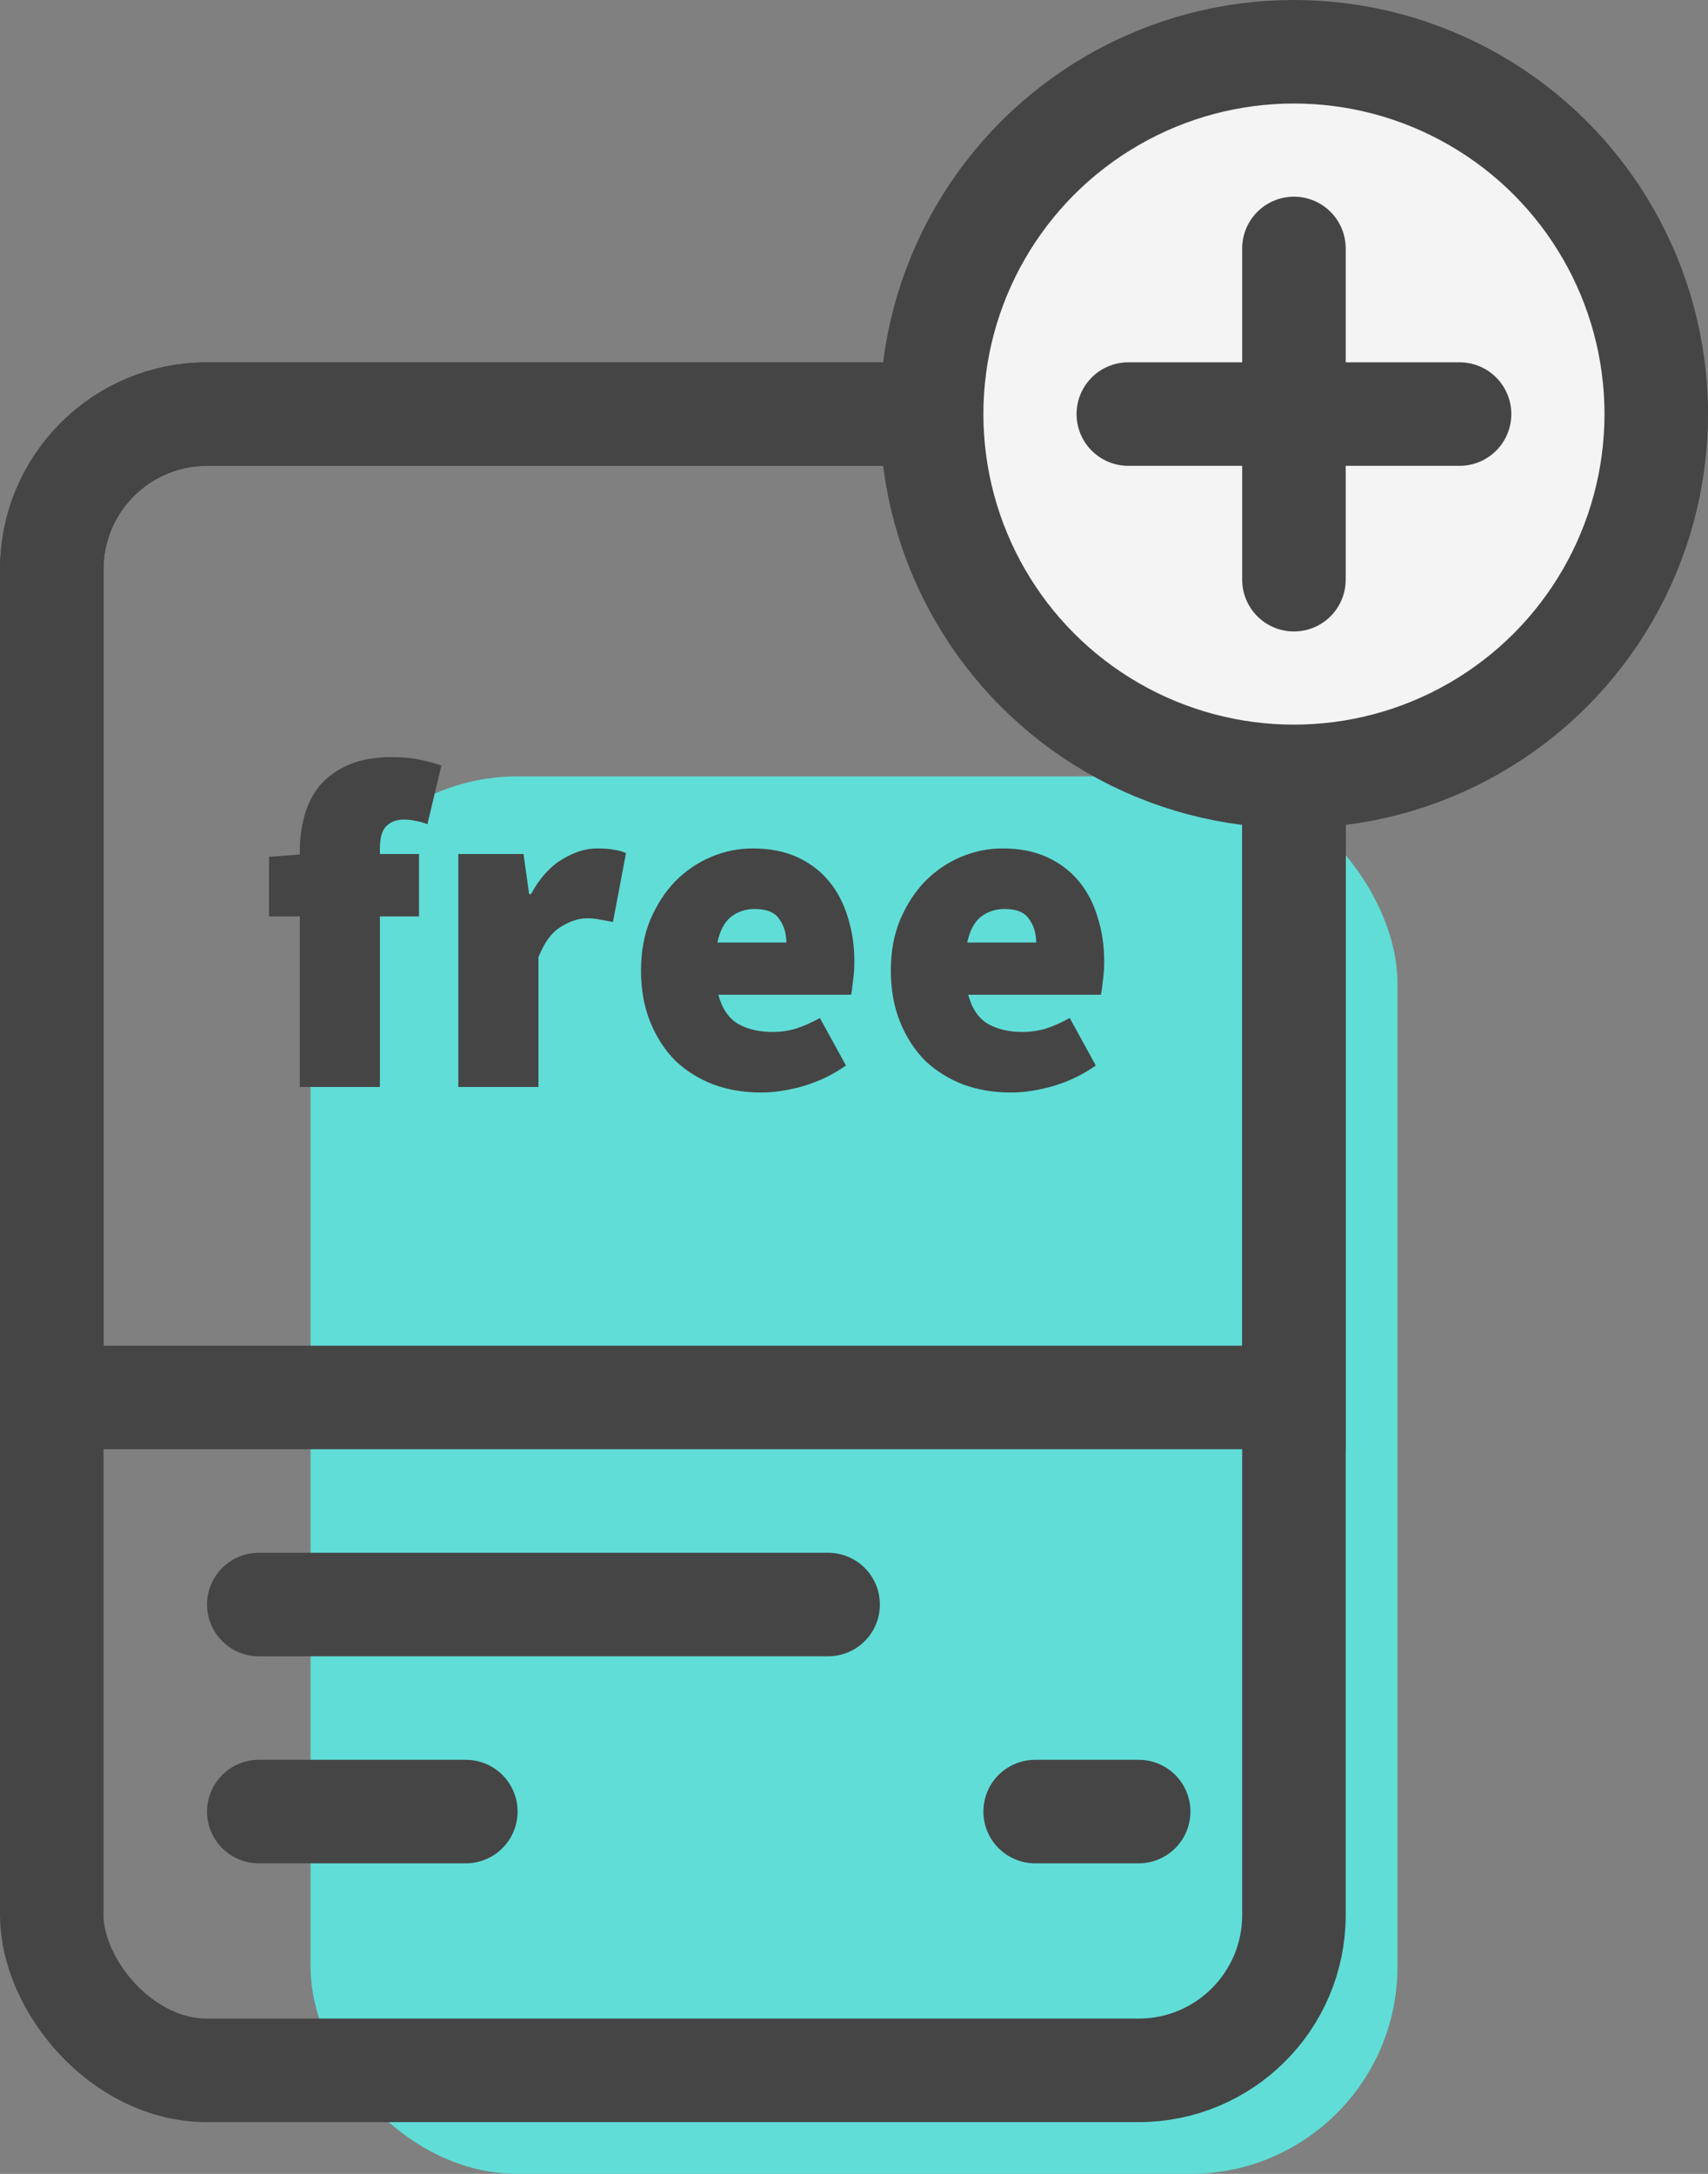
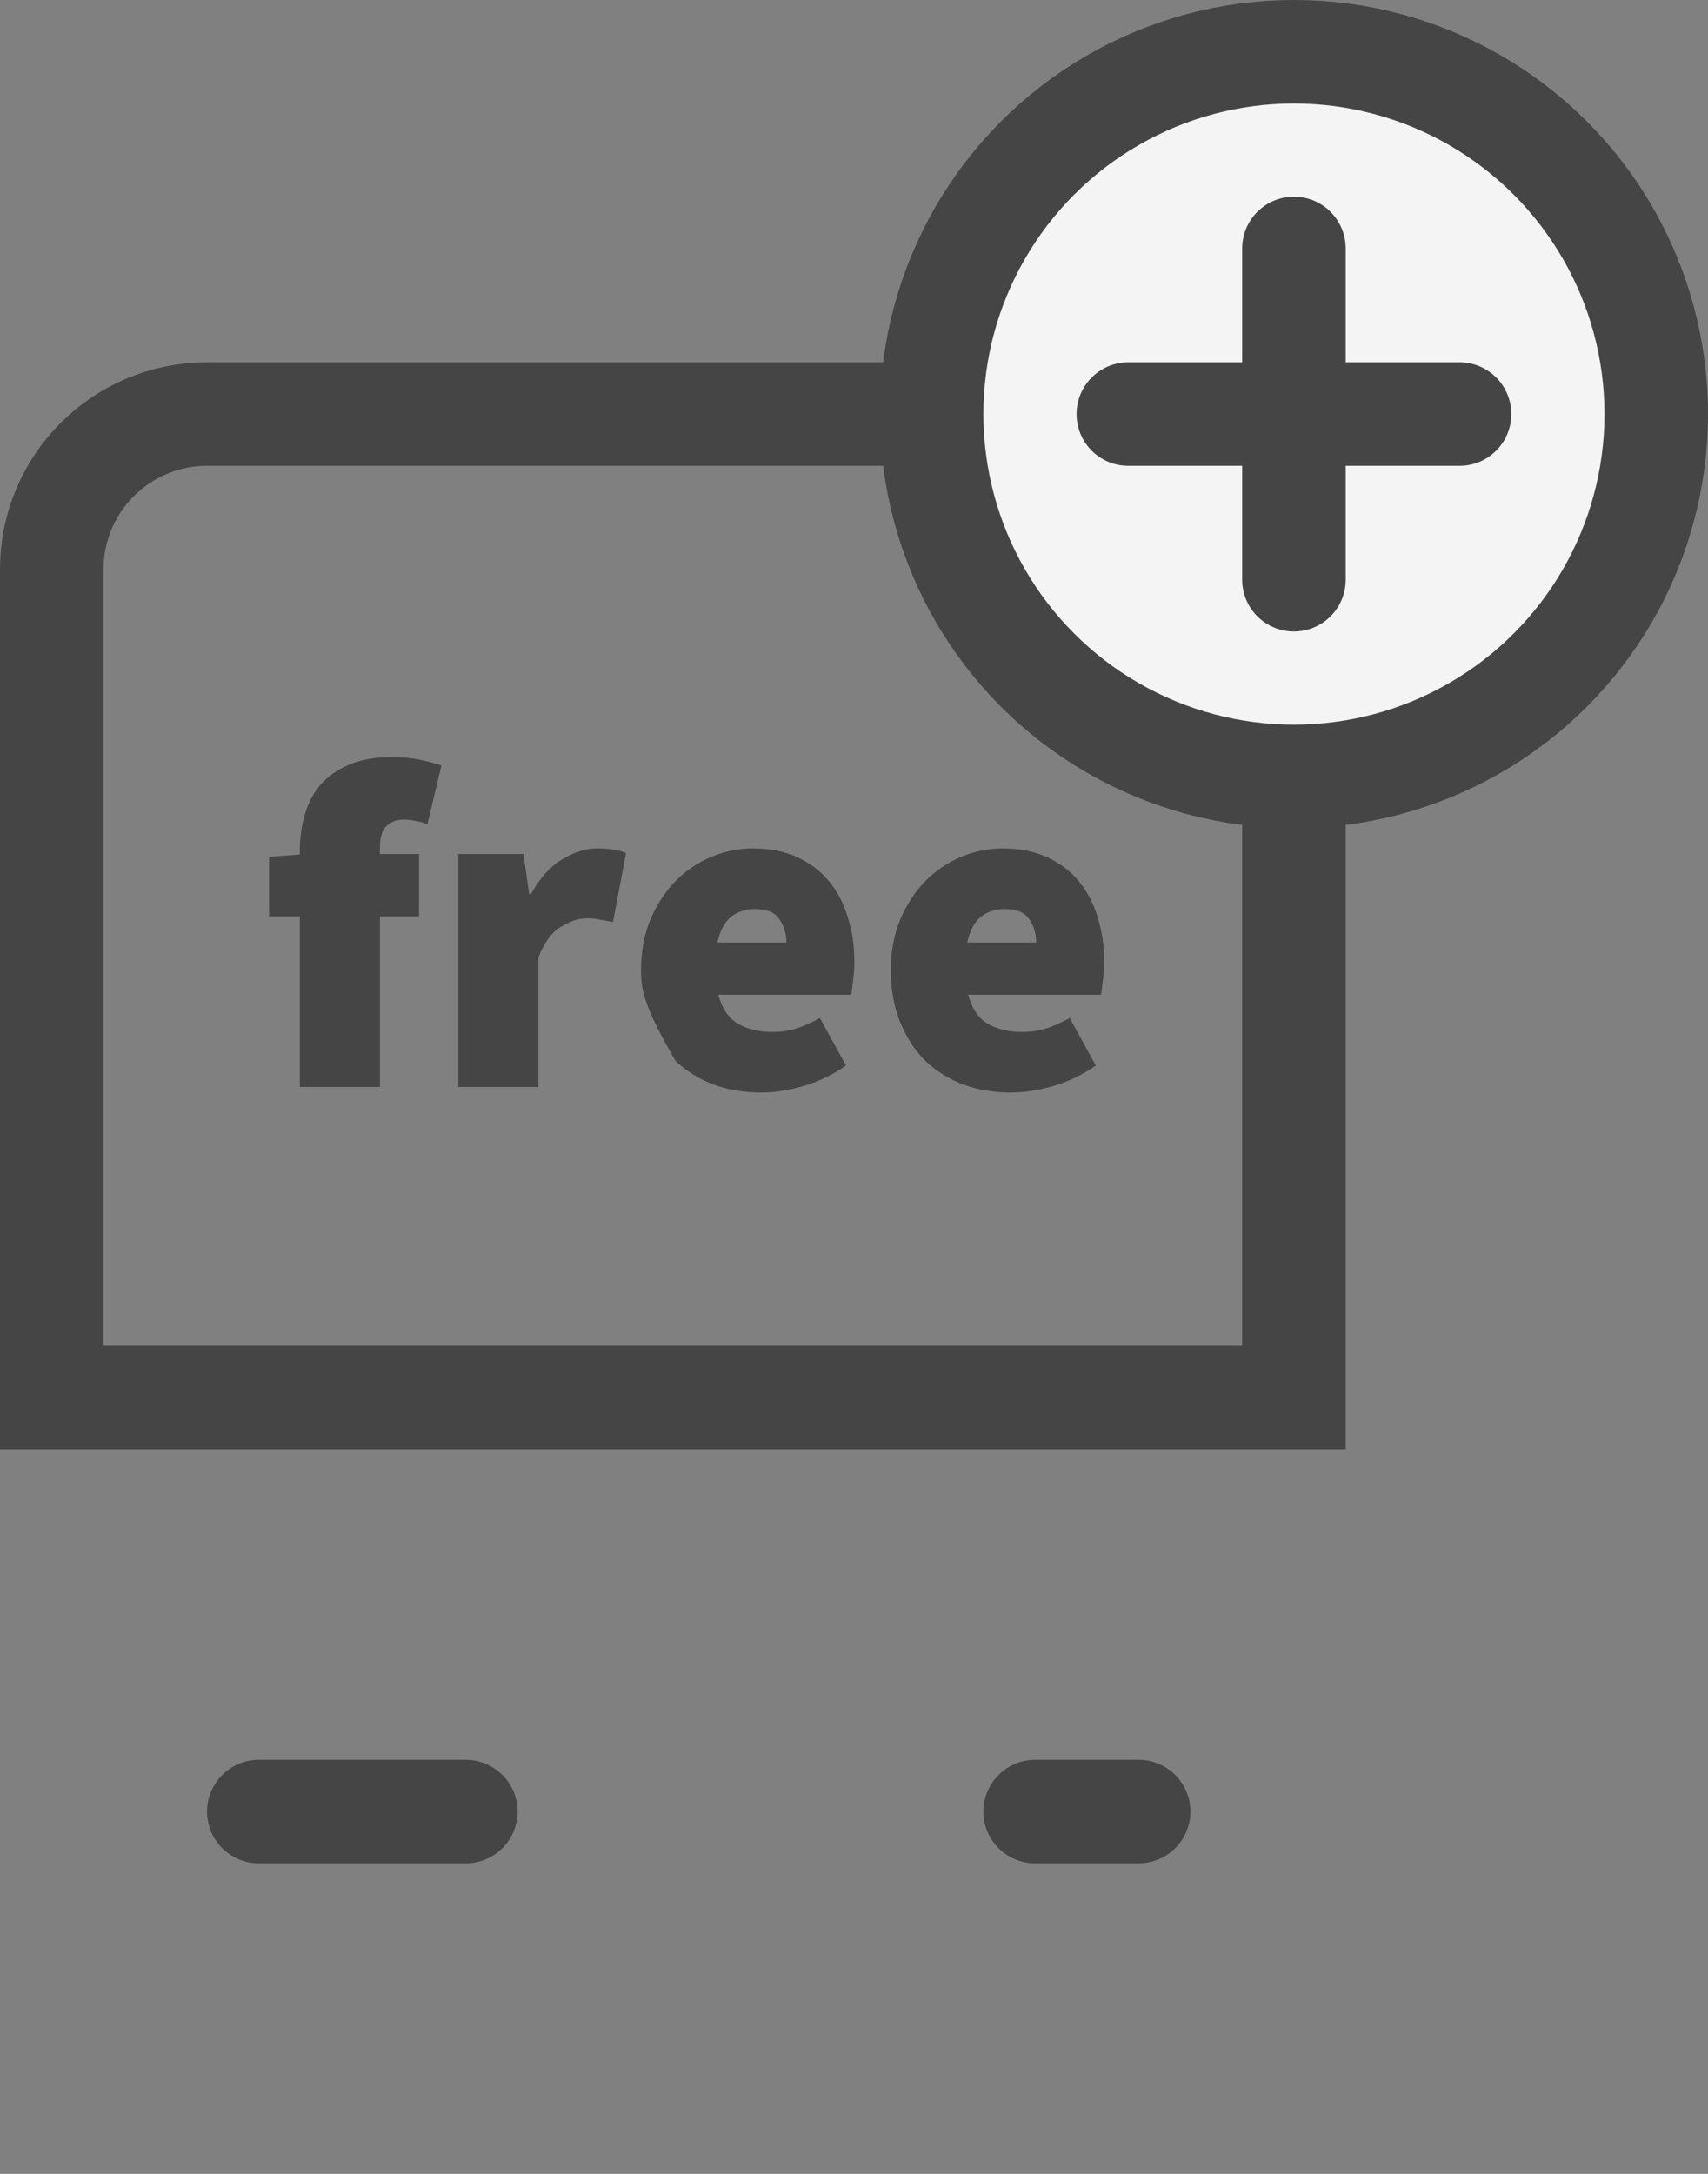
<svg xmlns="http://www.w3.org/2000/svg" width="33" height="42" viewBox="0 0 33 42" fill="none">
  <rect x="0" y="0" width="33" height="42" fill="#808080" stroke="none" />
-   <rect x="6" y="15" width="21" height="27" rx="4" fill="#60DDD7" />
-   <rect x="1" y="8" width="24" height="32" rx="3" stroke="#454545" stroke-width="2" />
  <path d="M1 11C1 9.343 2.343 8 4 8H22C23.657 8 25 9.343 25 11V27H1V11Z" stroke="#454545" stroke-width="2" />
-   <path d="M8.258 15.924C8.186 15.894 8.111 15.873 8.033 15.861C7.955 15.843 7.88 15.834 7.808 15.834C7.664 15.834 7.55 15.876 7.466 15.96C7.382 16.038 7.34 16.182 7.34 16.392V16.5H8.096V17.706H7.34V21H5.792V17.706H5.198V16.554L5.792 16.509V16.446C5.792 16.206 5.822 15.978 5.882 15.762C5.942 15.54 6.041 15.345 6.179 15.177C6.323 15.009 6.506 14.877 6.728 14.781C6.956 14.679 7.238 14.628 7.574 14.628C7.784 14.628 7.97 14.646 8.132 14.682C8.294 14.718 8.426 14.754 8.528 14.79L8.258 15.924ZM8.855 16.5H10.115L10.223 17.274H10.259C10.427 16.968 10.625 16.746 10.853 16.608C11.087 16.464 11.315 16.392 11.537 16.392C11.675 16.392 11.786 16.401 11.87 16.419C11.954 16.431 12.029 16.452 12.095 16.482L11.843 17.814C11.759 17.796 11.678 17.781 11.6 17.769C11.528 17.751 11.441 17.742 11.339 17.742C11.177 17.742 11.006 17.799 10.826 17.913C10.652 18.021 10.511 18.216 10.403 18.498V21H8.855V16.5ZM14.707 21.108C14.377 21.108 14.071 21.057 13.789 20.955C13.507 20.847 13.261 20.694 13.051 20.496C12.847 20.292 12.685 20.043 12.565 19.749C12.445 19.455 12.385 19.122 12.385 18.75C12.385 18.384 12.445 18.057 12.565 17.769C12.691 17.475 12.853 17.226 13.051 17.022C13.255 16.818 13.486 16.662 13.744 16.554C14.002 16.446 14.269 16.392 14.545 16.392C14.875 16.392 15.163 16.449 15.409 16.563C15.655 16.677 15.859 16.833 16.021 17.031C16.183 17.229 16.303 17.46 16.381 17.724C16.465 17.988 16.507 18.27 16.507 18.57C16.507 18.708 16.498 18.837 16.48 18.957C16.468 19.077 16.456 19.164 16.444 19.218H13.879C13.951 19.488 14.08 19.677 14.266 19.785C14.452 19.887 14.671 19.938 14.923 19.938C15.079 19.938 15.229 19.917 15.373 19.875C15.523 19.827 15.679 19.758 15.841 19.668L16.345 20.586C16.099 20.76 15.826 20.892 15.526 20.982C15.232 21.066 14.959 21.108 14.707 21.108ZM15.193 18.21C15.193 18.036 15.148 17.886 15.058 17.76C14.974 17.628 14.815 17.562 14.581 17.562C14.407 17.562 14.254 17.613 14.122 17.715C13.996 17.817 13.909 17.982 13.861 18.21H15.193ZM19.534 21.108C19.204 21.108 18.898 21.057 18.616 20.955C18.334 20.847 18.088 20.694 17.878 20.496C17.674 20.292 17.512 20.043 17.392 19.749C17.272 19.455 17.212 19.122 17.212 18.75C17.212 18.384 17.272 18.057 17.392 17.769C17.518 17.475 17.68 17.226 17.878 17.022C18.082 16.818 18.313 16.662 18.571 16.554C18.829 16.446 19.096 16.392 19.372 16.392C19.702 16.392 19.99 16.449 20.236 16.563C20.482 16.677 20.686 16.833 20.848 17.031C21.01 17.229 21.13 17.46 21.208 17.724C21.292 17.988 21.334 18.27 21.334 18.57C21.334 18.708 21.325 18.837 21.307 18.957C21.295 19.077 21.283 19.164 21.271 19.218H18.706C18.778 19.488 18.907 19.677 19.093 19.785C19.279 19.887 19.498 19.938 19.75 19.938C19.906 19.938 20.056 19.917 20.2 19.875C20.35 19.827 20.506 19.758 20.668 19.668L21.172 20.586C20.926 20.76 20.653 20.892 20.353 20.982C20.059 21.066 19.786 21.108 19.534 21.108ZM20.02 18.21C20.02 18.036 19.975 17.886 19.885 17.76C19.801 17.628 19.642 17.562 19.408 17.562C19.234 17.562 19.081 17.613 18.949 17.715C18.823 17.817 18.736 17.982 18.688 18.21H20.02Z" fill="#454545" />
-   <line x1="5" y1="31" x2="16" y2="31" stroke="#454545" stroke-width="2" stroke-linecap="round" />
+   <path d="M8.258 15.924C8.186 15.894 8.111 15.873 8.033 15.861C7.955 15.843 7.88 15.834 7.808 15.834C7.664 15.834 7.55 15.876 7.466 15.96C7.382 16.038 7.34 16.182 7.34 16.392V16.5H8.096V17.706H7.34V21H5.792V17.706H5.198V16.554L5.792 16.509V16.446C5.792 16.206 5.822 15.978 5.882 15.762C5.942 15.54 6.041 15.345 6.179 15.177C6.323 15.009 6.506 14.877 6.728 14.781C6.956 14.679 7.238 14.628 7.574 14.628C7.784 14.628 7.97 14.646 8.132 14.682C8.294 14.718 8.426 14.754 8.528 14.79L8.258 15.924ZM8.855 16.5H10.115L10.223 17.274H10.259C10.427 16.968 10.625 16.746 10.853 16.608C11.087 16.464 11.315 16.392 11.537 16.392C11.675 16.392 11.786 16.401 11.87 16.419C11.954 16.431 12.029 16.452 12.095 16.482L11.843 17.814C11.759 17.796 11.678 17.781 11.6 17.769C11.528 17.751 11.441 17.742 11.339 17.742C11.177 17.742 11.006 17.799 10.826 17.913C10.652 18.021 10.511 18.216 10.403 18.498V21H8.855V16.5ZM14.707 21.108C14.377 21.108 14.071 21.057 13.789 20.955C13.507 20.847 13.261 20.694 13.051 20.496C12.445 19.455 12.385 19.122 12.385 18.75C12.385 18.384 12.445 18.057 12.565 17.769C12.691 17.475 12.853 17.226 13.051 17.022C13.255 16.818 13.486 16.662 13.744 16.554C14.002 16.446 14.269 16.392 14.545 16.392C14.875 16.392 15.163 16.449 15.409 16.563C15.655 16.677 15.859 16.833 16.021 17.031C16.183 17.229 16.303 17.46 16.381 17.724C16.465 17.988 16.507 18.27 16.507 18.57C16.507 18.708 16.498 18.837 16.48 18.957C16.468 19.077 16.456 19.164 16.444 19.218H13.879C13.951 19.488 14.08 19.677 14.266 19.785C14.452 19.887 14.671 19.938 14.923 19.938C15.079 19.938 15.229 19.917 15.373 19.875C15.523 19.827 15.679 19.758 15.841 19.668L16.345 20.586C16.099 20.76 15.826 20.892 15.526 20.982C15.232 21.066 14.959 21.108 14.707 21.108ZM15.193 18.21C15.193 18.036 15.148 17.886 15.058 17.76C14.974 17.628 14.815 17.562 14.581 17.562C14.407 17.562 14.254 17.613 14.122 17.715C13.996 17.817 13.909 17.982 13.861 18.21H15.193ZM19.534 21.108C19.204 21.108 18.898 21.057 18.616 20.955C18.334 20.847 18.088 20.694 17.878 20.496C17.674 20.292 17.512 20.043 17.392 19.749C17.272 19.455 17.212 19.122 17.212 18.75C17.212 18.384 17.272 18.057 17.392 17.769C17.518 17.475 17.68 17.226 17.878 17.022C18.082 16.818 18.313 16.662 18.571 16.554C18.829 16.446 19.096 16.392 19.372 16.392C19.702 16.392 19.99 16.449 20.236 16.563C20.482 16.677 20.686 16.833 20.848 17.031C21.01 17.229 21.13 17.46 21.208 17.724C21.292 17.988 21.334 18.27 21.334 18.57C21.334 18.708 21.325 18.837 21.307 18.957C21.295 19.077 21.283 19.164 21.271 19.218H18.706C18.778 19.488 18.907 19.677 19.093 19.785C19.279 19.887 19.498 19.938 19.75 19.938C19.906 19.938 20.056 19.917 20.2 19.875C20.35 19.827 20.506 19.758 20.668 19.668L21.172 20.586C20.926 20.76 20.653 20.892 20.353 20.982C20.059 21.066 19.786 21.108 19.534 21.108ZM20.02 18.21C20.02 18.036 19.975 17.886 19.885 17.76C19.801 17.628 19.642 17.562 19.408 17.562C19.234 17.562 19.081 17.613 18.949 17.715C18.823 17.817 18.736 17.982 18.688 18.21H20.02Z" fill="#454545" />
  <line x1="5" y1="35" x2="9" y2="35" stroke="#454545" stroke-width="2" stroke-linecap="round" />
  <line x1="20" y1="35" x2="22" y2="35" stroke="#454545" stroke-width="2" stroke-linecap="round" />
  <circle cx="25" cy="8" r="7" fill="#F4F4F4" stroke="#454545" stroke-width="2" />
  <path d="M21.8 8H28.2" stroke="#454545" stroke-width="2" stroke-linecap="round" />
  <path d="M25 4.8L25 11.2" stroke="#454545" stroke-width="2" stroke-linecap="round" />
</svg>